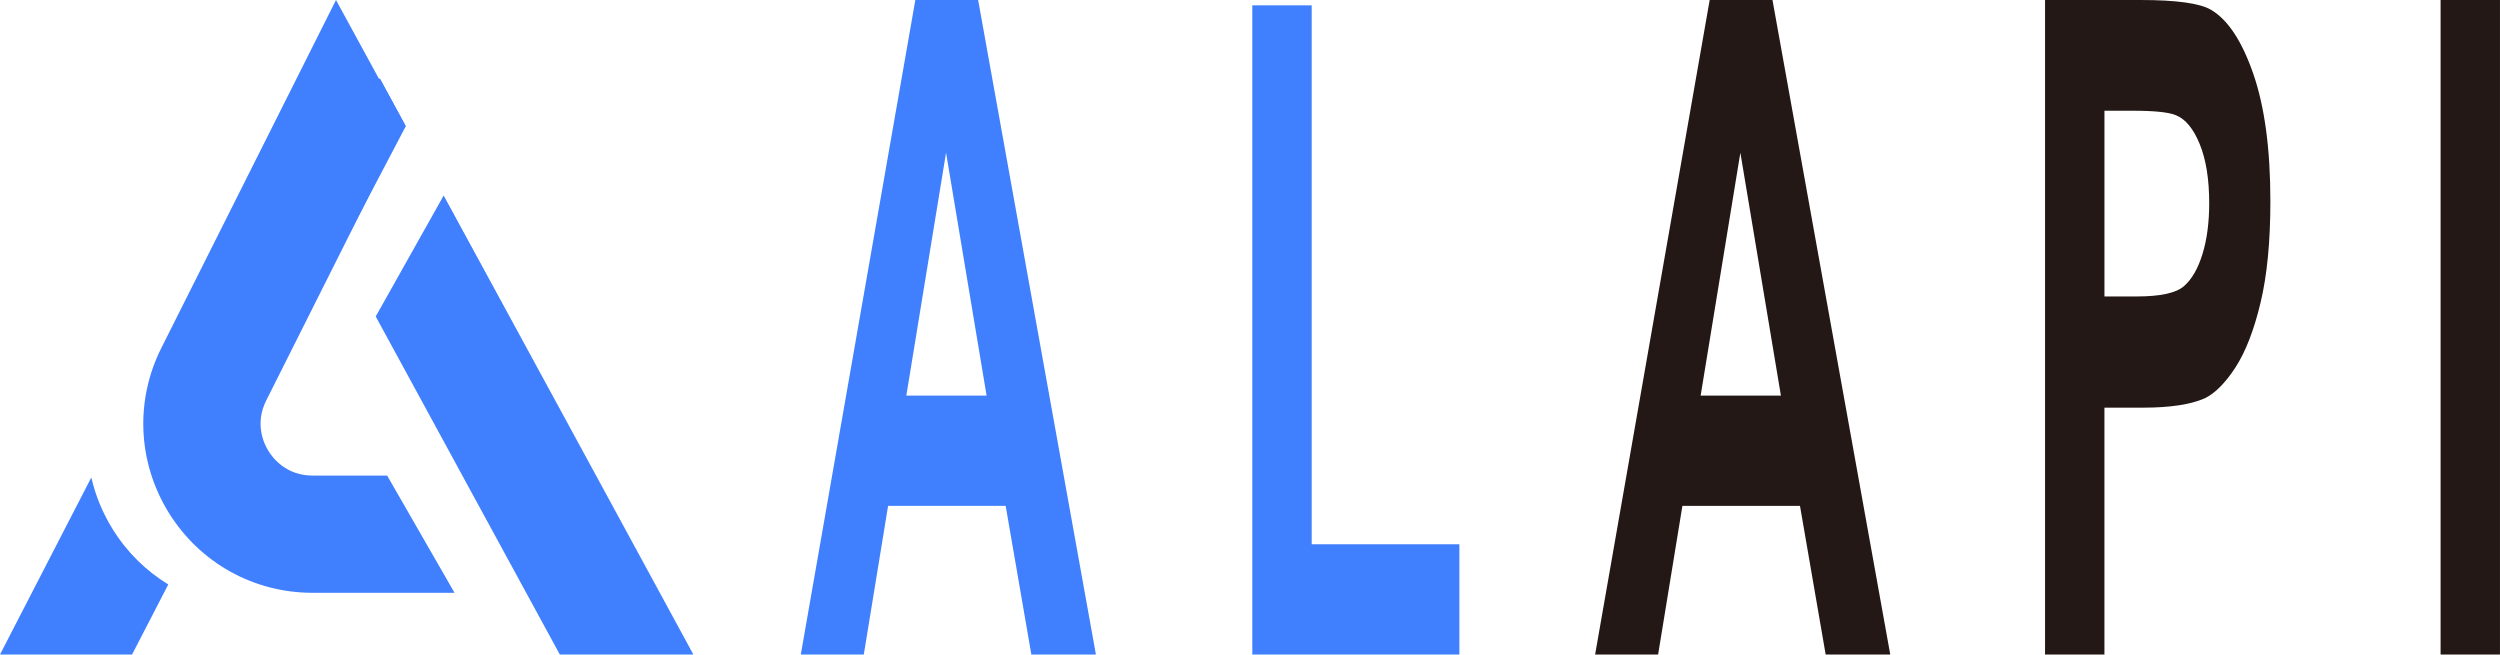
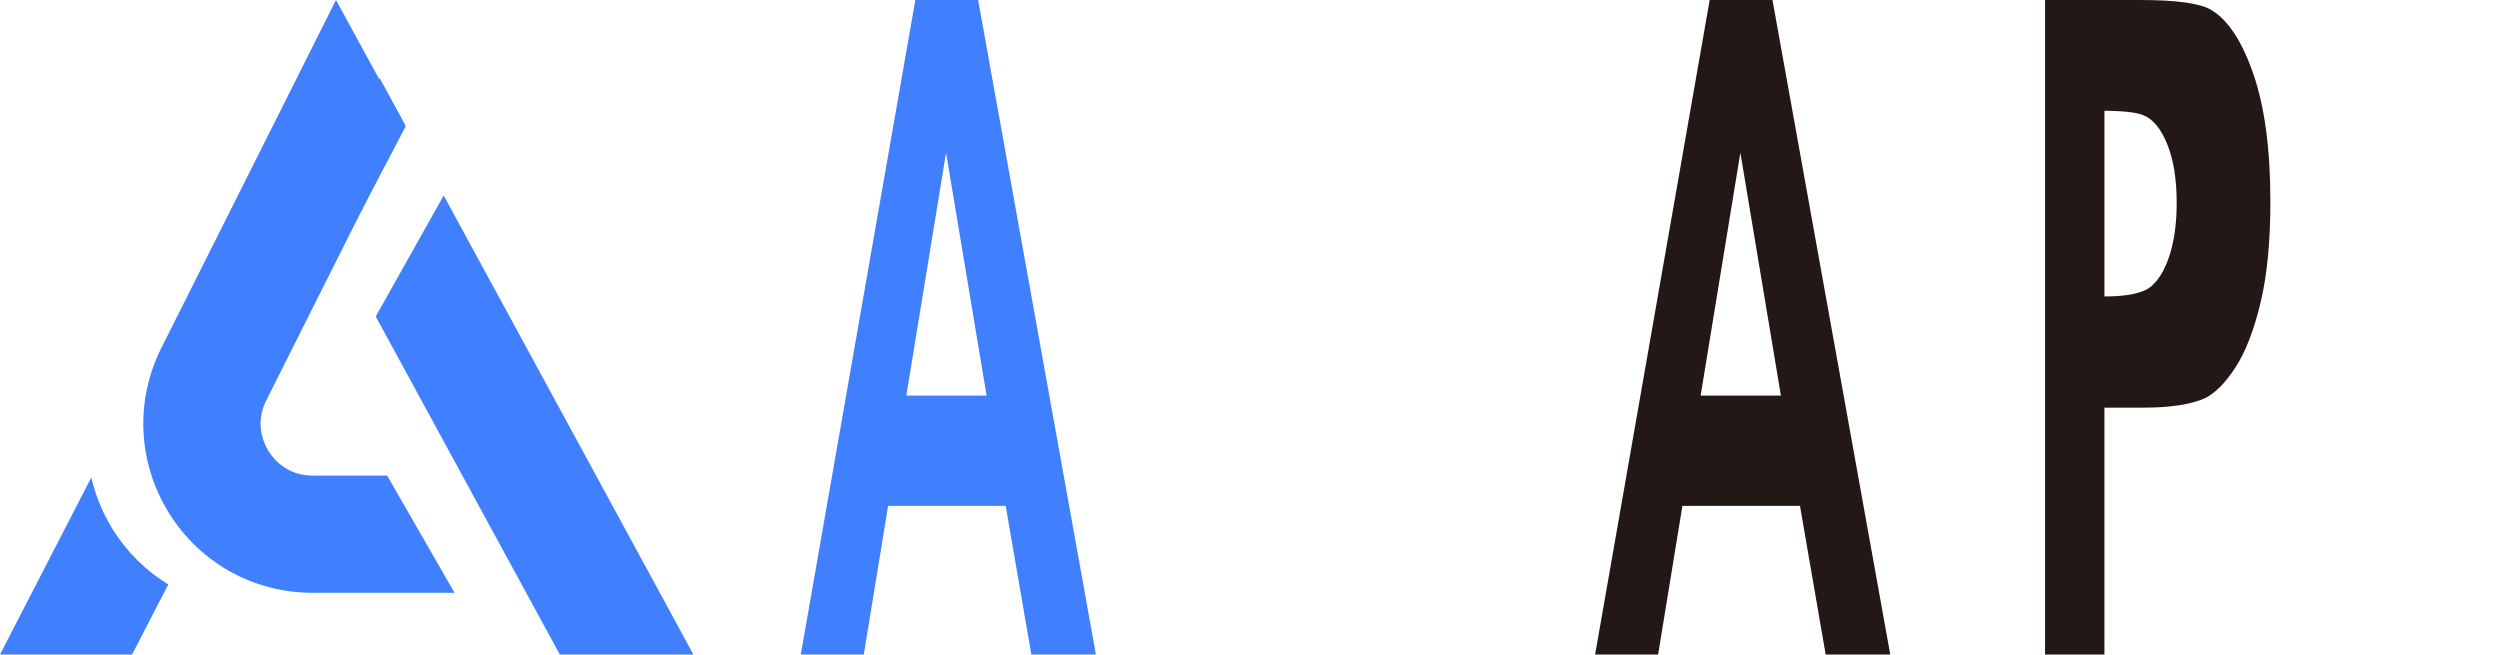
<svg xmlns="http://www.w3.org/2000/svg" id="_图层_1" data-name="图层 1" viewBox="0 0 863.48 226.07">
  <defs>
    <style>
      .cls-1 {
        fill: #231815;
      }

      .cls-2 {
        fill: #4080ff;
      }
    </style>
  </defs>
  <g>
    <path class="cls-2" d="M58.12,201.87l-12.51,24.2H0l31.54-61.16c1.42,6.18,3.85,12.15,7.29,17.72,4.96,8.05,11.59,14.53,19.29,19.24Z" />
    <path class="cls-2" d="M140.15,43.64l-.15.25-14.68,27.95-7.85,14.89-.46.91-40.15,77.87c-1.77-1.47-2.89-3.09-3.54-4.15-1.62-2.53-4.81-9.37-.81-17.42l58.48-116.55.15-.3,8.66,15.9.35.66Z" />
    <polygon class="cls-2" points="239.49 226.07 193.36 226.07 159.74 164.35 159.69 164.25 129.77 109.31 153.06 67.85 153.21 67.59 239.49 226.07" />
  </g>
  <path class="cls-2" d="M157.01,204.75h-49.06c-20.4,0-38.99-10.38-49.72-27.75-10.68-17.37-11.65-38.63-2.48-56.86L116.05,0l14.94,27.39.15-.3,8.66,15.9-.15.25-14.33,28.61-33.37,66.48c-4.05,8.05-.81,14.89.76,17.42,1.57,2.58,6.23,8.51,15.24,8.51h25.77l23.29,40.51Z" />
-   <polygon class="cls-2" points="139.79 42.99 140.15 43.64 140 43.9 139.64 43.24 130.98 27.39 131.14 27.09 139.79 42.99" />
  <polygon class="cls-2" points="239.49 226.07 153.06 67.85 153.21 67.59 239.49 226.07" />
  <g>
    <path class="cls-2" d="M378.53,226.07h-22.31l-8.87-51.35h-40.61l-8.39,51.35h-21.76L316.15,0h21.69l40.68,226.07ZM340.76,136.63l-14-83.89-13.72,83.89h27.72Z" />
-     <path class="cls-2" d="M432.54,226.07V1.85h20.51v186.13h51.01v38.09h-71.52Z" />
    <path class="cls-1" d="M652.88,226.07h-22.31l-8.87-51.35h-40.61l-8.39,51.35h-21.76L590.51,0h21.69l40.68,226.07ZM615.11,136.63l-14-83.89-13.72,83.89h27.72Z" />
-     <path class="cls-1" d="M706.34,226.07V0h32.92c12.47,0,20.61,1.13,24.4,3.39,5.82,3.4,10.69,10.77,14.62,22.14,3.93,11.35,5.89,26.03,5.89,44.02,0,13.88-1.13,25.56-3.4,35.01-2.26,9.46-5.14,16.89-8.63,22.29-3.49,5.39-7.04,8.97-10.64,10.72-4.9,2.16-11.99,3.23-21.28,3.23h-13.37v85.28h-20.51ZM726.86,38.24v64.15h11.23c8.08,0,13.49-1.18,16.22-3.54,2.72-2.37,4.86-6.07,6.41-11.11,1.55-5.03,2.32-10.89,2.32-17.57,0-8.23-1.09-15.02-3.26-20.36-2.17-5.34-4.92-8.68-8.25-10.02-2.45-1.02-7.37-1.54-14.76-1.54h-9.91Z" />
-     <path class="cls-1" d="M842.96,226.07V0h20.51v226.07h-20.51Z" />
+     <path class="cls-1" d="M706.34,226.07V0h32.92c12.47,0,20.61,1.13,24.4,3.39,5.82,3.4,10.69,10.77,14.62,22.14,3.93,11.35,5.89,26.03,5.89,44.02,0,13.88-1.13,25.56-3.4,35.01-2.26,9.46-5.14,16.89-8.63,22.29-3.49,5.39-7.04,8.97-10.64,10.72-4.9,2.16-11.99,3.23-21.28,3.23h-13.37v85.28h-20.51ZM726.86,38.24v64.15c8.08,0,13.49-1.18,16.22-3.54,2.72-2.37,4.86-6.07,6.41-11.11,1.55-5.03,2.32-10.89,2.32-17.57,0-8.23-1.09-15.02-3.26-20.36-2.17-5.34-4.92-8.68-8.25-10.02-2.45-1.02-7.37-1.54-14.76-1.54h-9.91Z" />
  </g>
</svg>